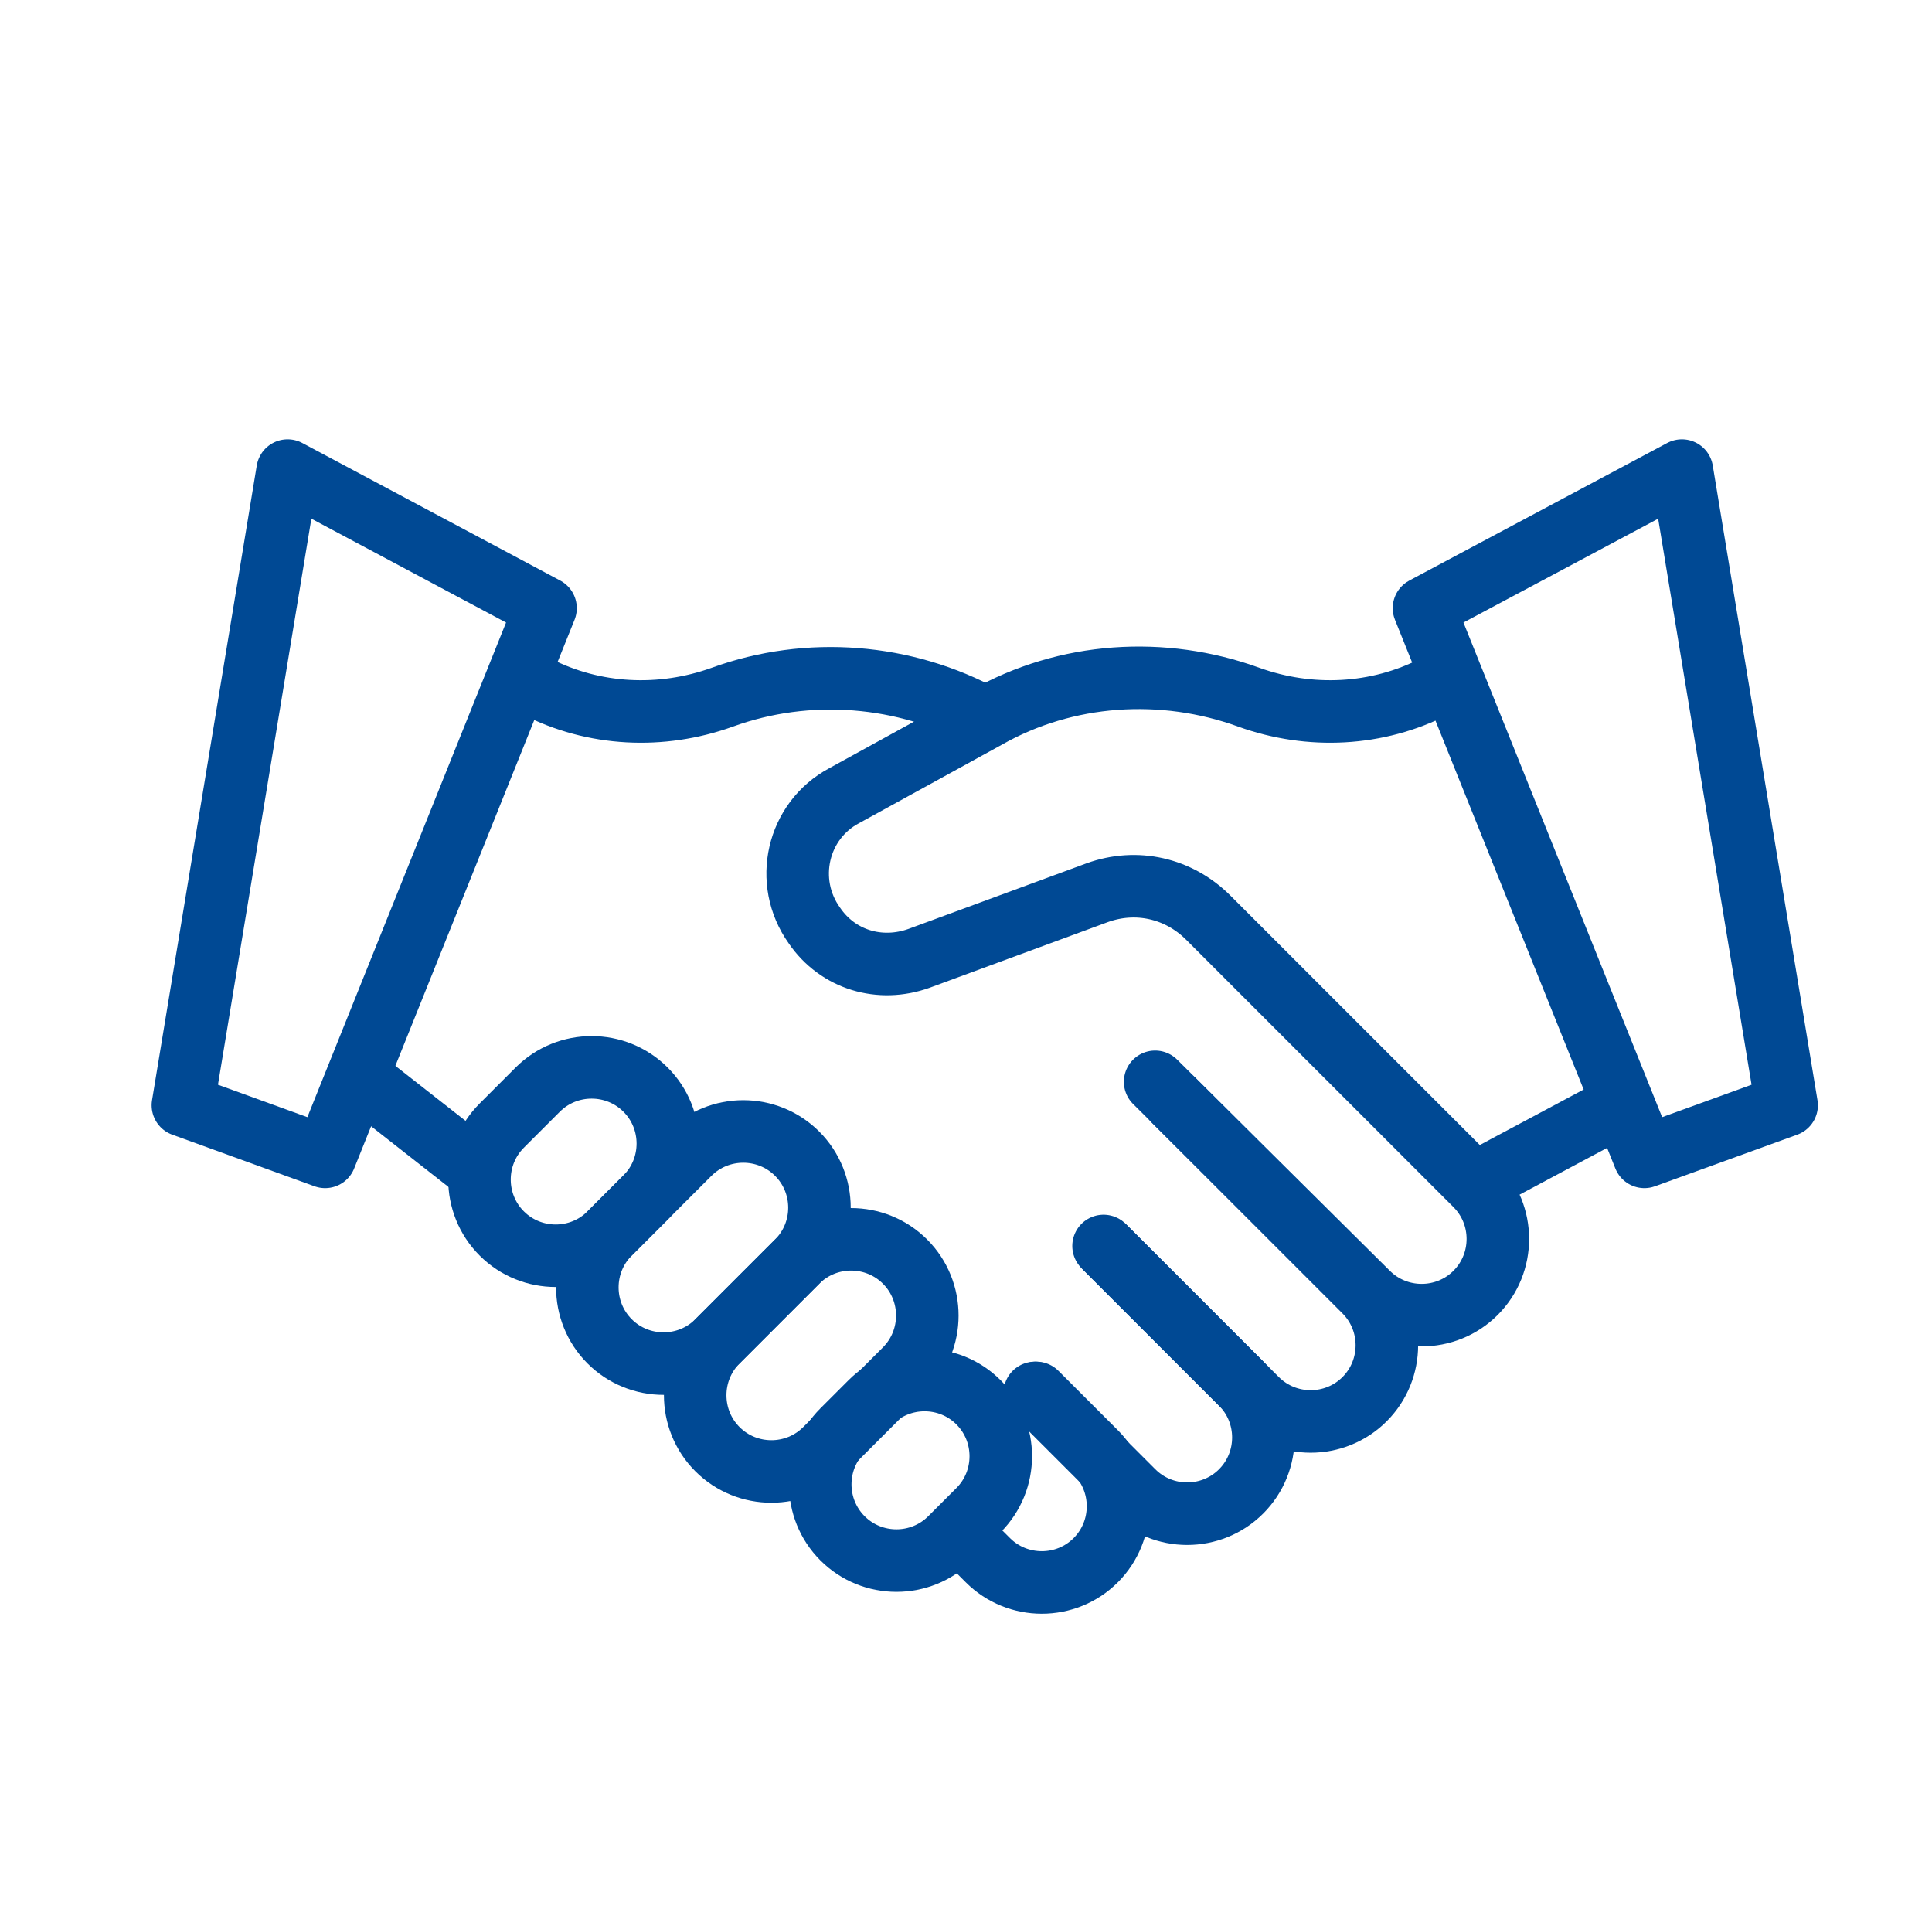
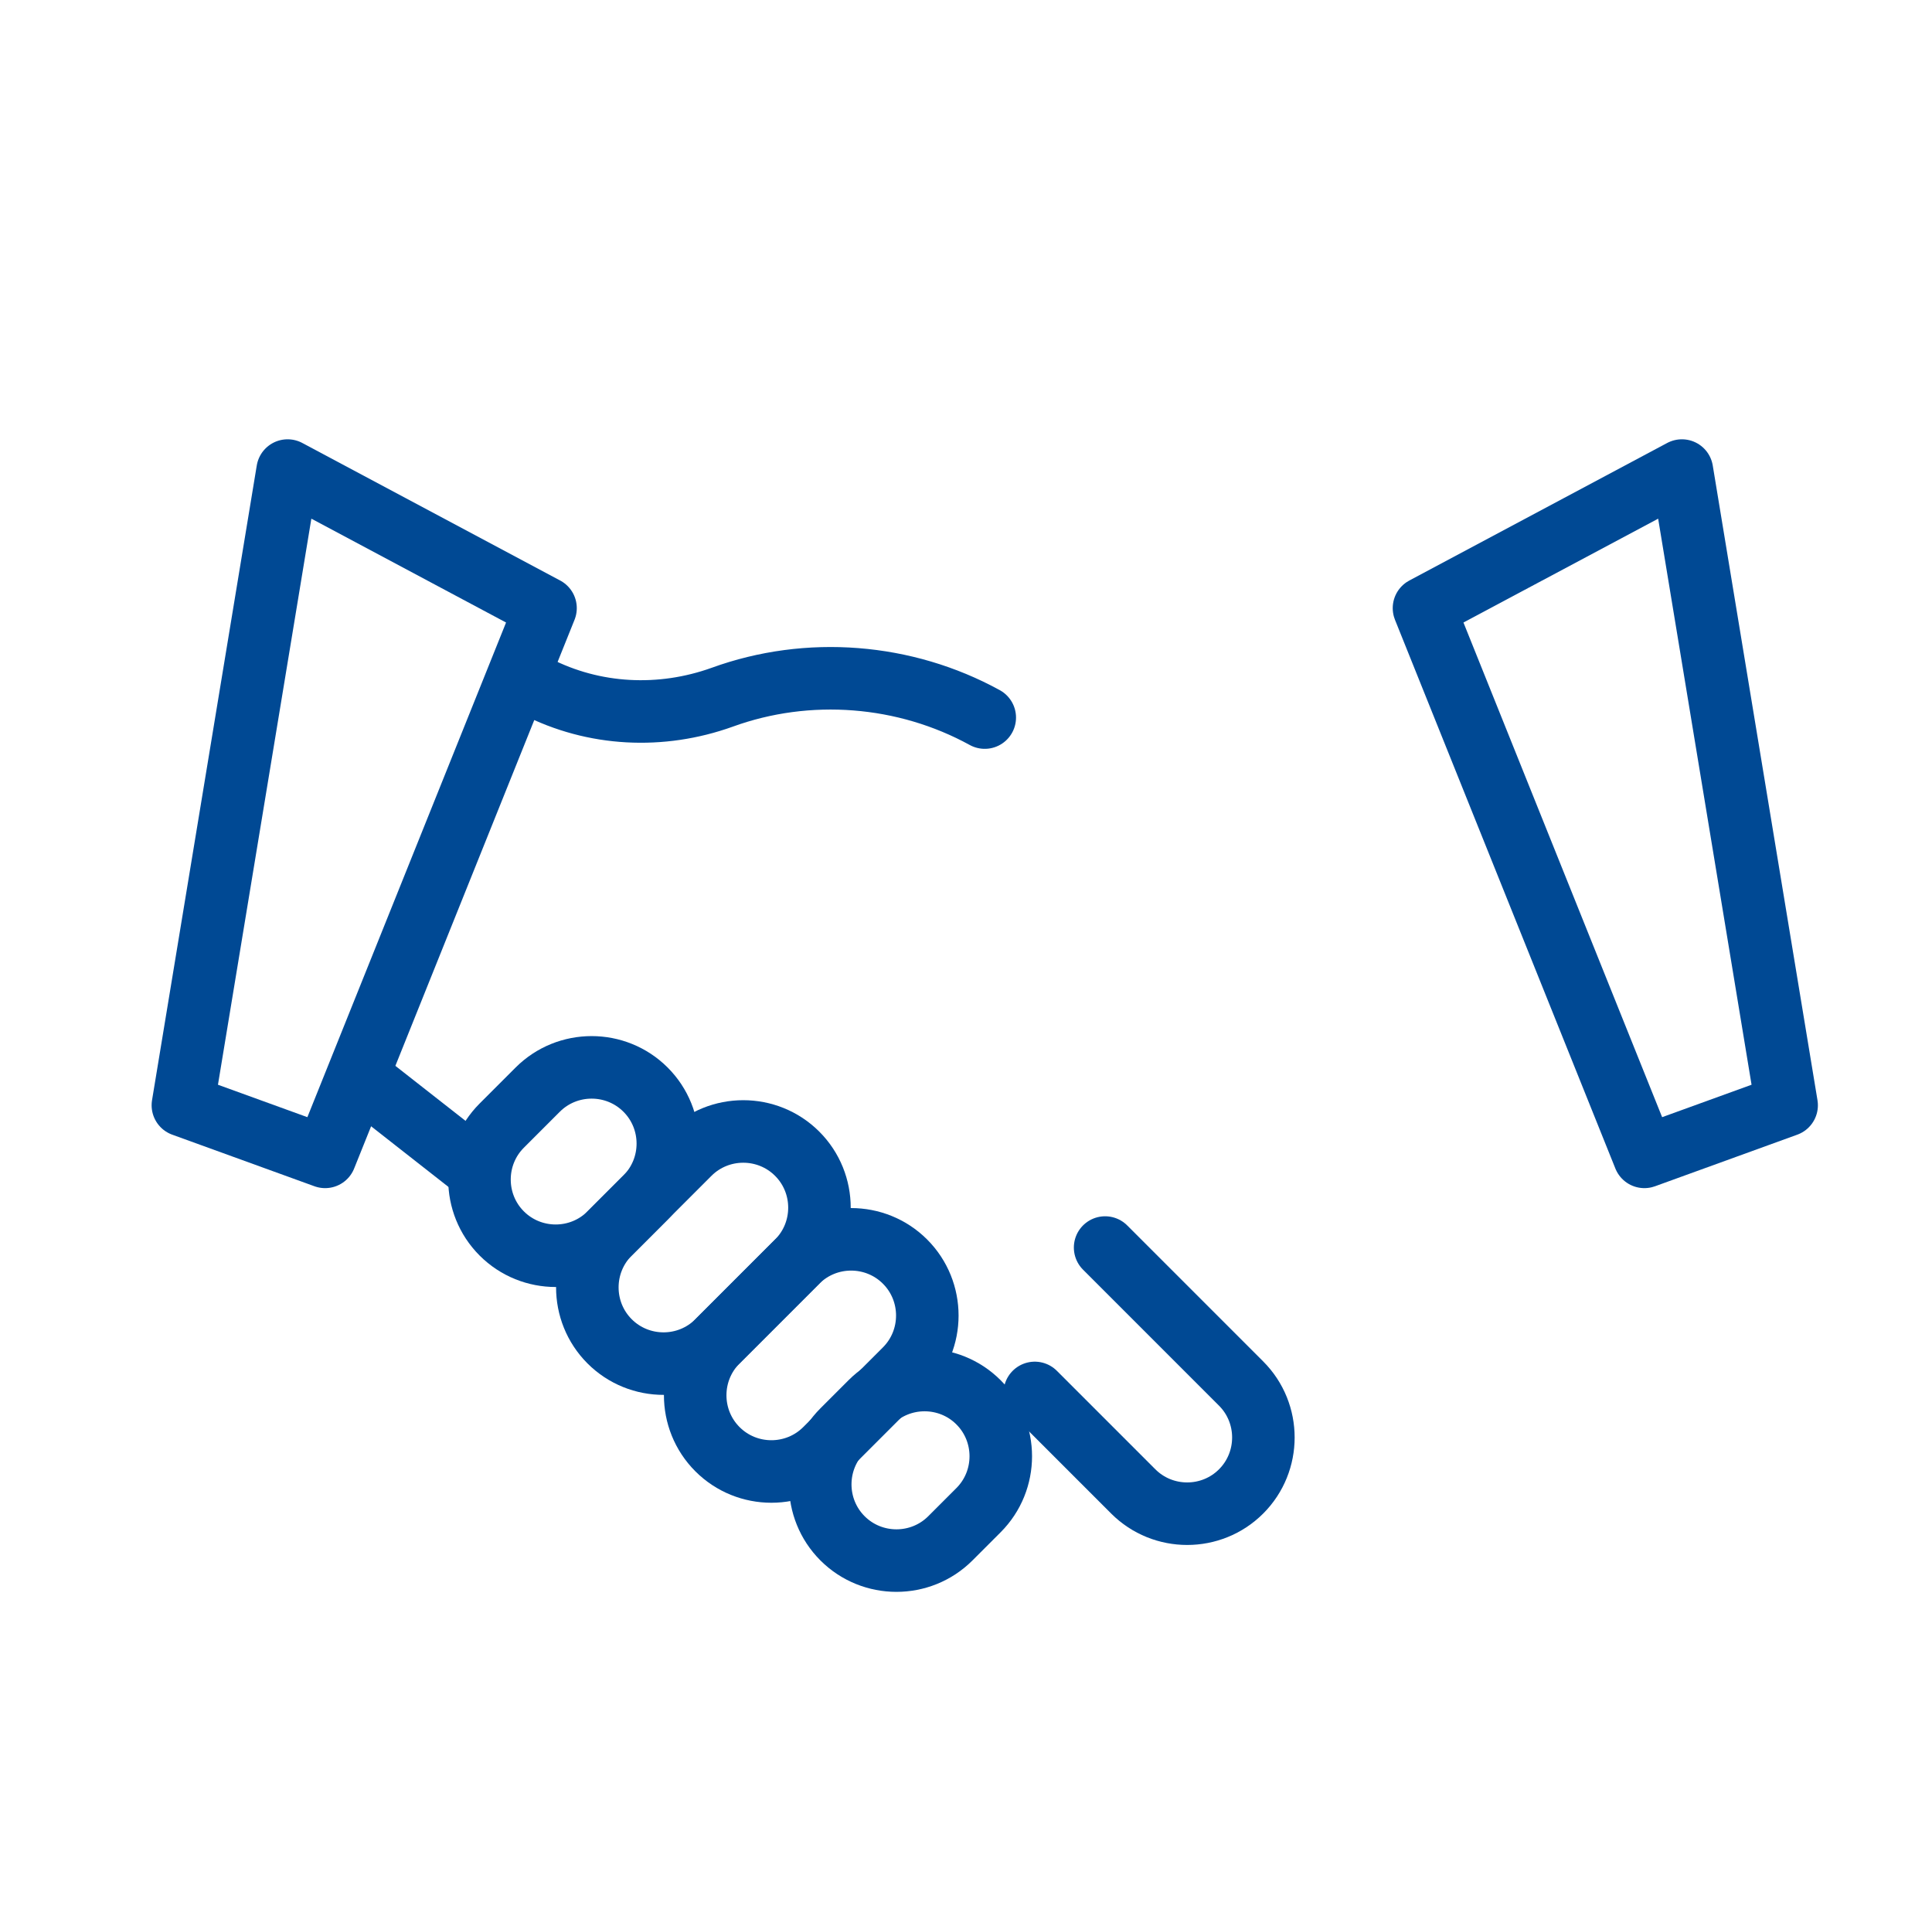
<svg xmlns="http://www.w3.org/2000/svg" version="1.1" id="Calque_5" x="0px" y="0px" viewBox="0 0 123.6 121.9" style="enable-background:new 0 0 123.6 121.9;" xml:space="preserve">
  <style type="text/css"> .st0{fill:none;stroke:#004994;stroke-width:4;stroke-linecap:round;stroke-linejoin:round;stroke-miterlimit:10;} </style>
  <g>
-     <path class="st0" d="M75.1,70.4l12.2,12.2c1.9,1.9,1.9,5,0,6.9l0,0c-1.9,1.9-5,1.9-6.9,0l-9.8-9.8" />
    <path class="st0" d="M70.7,79.8l8.7,8.7c1.9,1.9,1.9,5,0,6.9l0,0c-1.9,1.9-5,1.9-6.9,0l-6.3-6.3" />
-     <path class="st0" d="M66.3,89.1l3.8,3.8c1.9,1.9,1.9,5,0,6.9l0,0c-1.9,1.9-5,1.9-6.9,0L61.4,98" />
-     <path class="st0" d="M92.8,43.4l-1,0.5c-3.7,1.9-8,2.1-11.9,0.7l0,0c-5.5-2-11.7-1.6-16.8,1.3l-9.1,5c-3,1.6-3.9,5.5-1.9,8.3l0,0 c1.5,2.2,4.2,3,6.7,2.1l11.4-4.2c2.5-0.9,5.2-0.3,7.1,1.6l17.1,17.1c1.9,1.9,1.9,5,0,6.9l0,0c-1.9,1.9-5,1.9-6.9,0L73.9,69.2" />
    <path class="st0" d="M63,45.9c-5.1-2.8-11.3-3.3-16.8-1.3l0,0c-3.9,1.4-8.2,1.2-11.9-0.7l-1-0.5" />
-     <line class="st0" x1="94.5" y1="75.6" x2="103.3" y2="70.9" />
    <line class="st0" x1="30.5" y1="74.8" x2="23.1" y2="69" />
-     <path class="st0" d="M51,80.7l-5.1,5.1c-1.9,1.9-5,1.9-6.9,0l0,0c-1.9-1.9-1.9-5,0-6.9l5.1-5.1c1.9-1.9,5-1.9,6.9,0l0,0 C52.9,75.7,52.9,78.8,51,80.7z" />
+     <path class="st0" d="M51,80.7l-5.1,5.1c-1.9,1.9-5,1.9-6.9,0l0,0c-1.9-1.9-1.9-5,0-6.9l5.1-5.1c1.9-1.9,5-1.9,6.9,0C52.9,75.7,52.9,78.8,51,80.7z" />
    <path class="st0" d="M57.9,87.6l-5.1,5.1c-1.9,1.9-5,1.9-6.9,0l0,0c-1.9-1.9-1.9-5,0-6.9l5.1-5.1c1.9-1.9,5-1.9,6.9,0l0,0 C59.8,82.6,59.8,85.7,57.9,87.6z" />
    <path class="st0" d="M62.6,96.6l-1.8,1.8c-1.9,1.9-5,1.9-6.9,0l0,0c-1.9-1.9-1.9-5,0-6.9l1.8-1.8c1.9-1.9,5-1.9,6.9,0l0,0 C64.5,91.6,64.5,94.7,62.6,96.6z" />
    <path class="st0" d="M34.4,69.7L32.1,72c-1.9,1.9-1.9,5,0,6.9l0,0c1.9,1.9,5,1.9,6.9,0l2.3-2.3c1.9-1.9,1.9-5,0-6.9l0,0 C39.4,67.8,36.3,67.8,34.4,69.7z" />
    <polygon class="st0" points="114.3,70.7 105.2,74 91.1,38.9 107.6,30.1 " />
    <polygon class="st0" points="11.7,70.7 20.8,74 34.9,38.9 18.4,30.1 " />
  </g>
</svg>